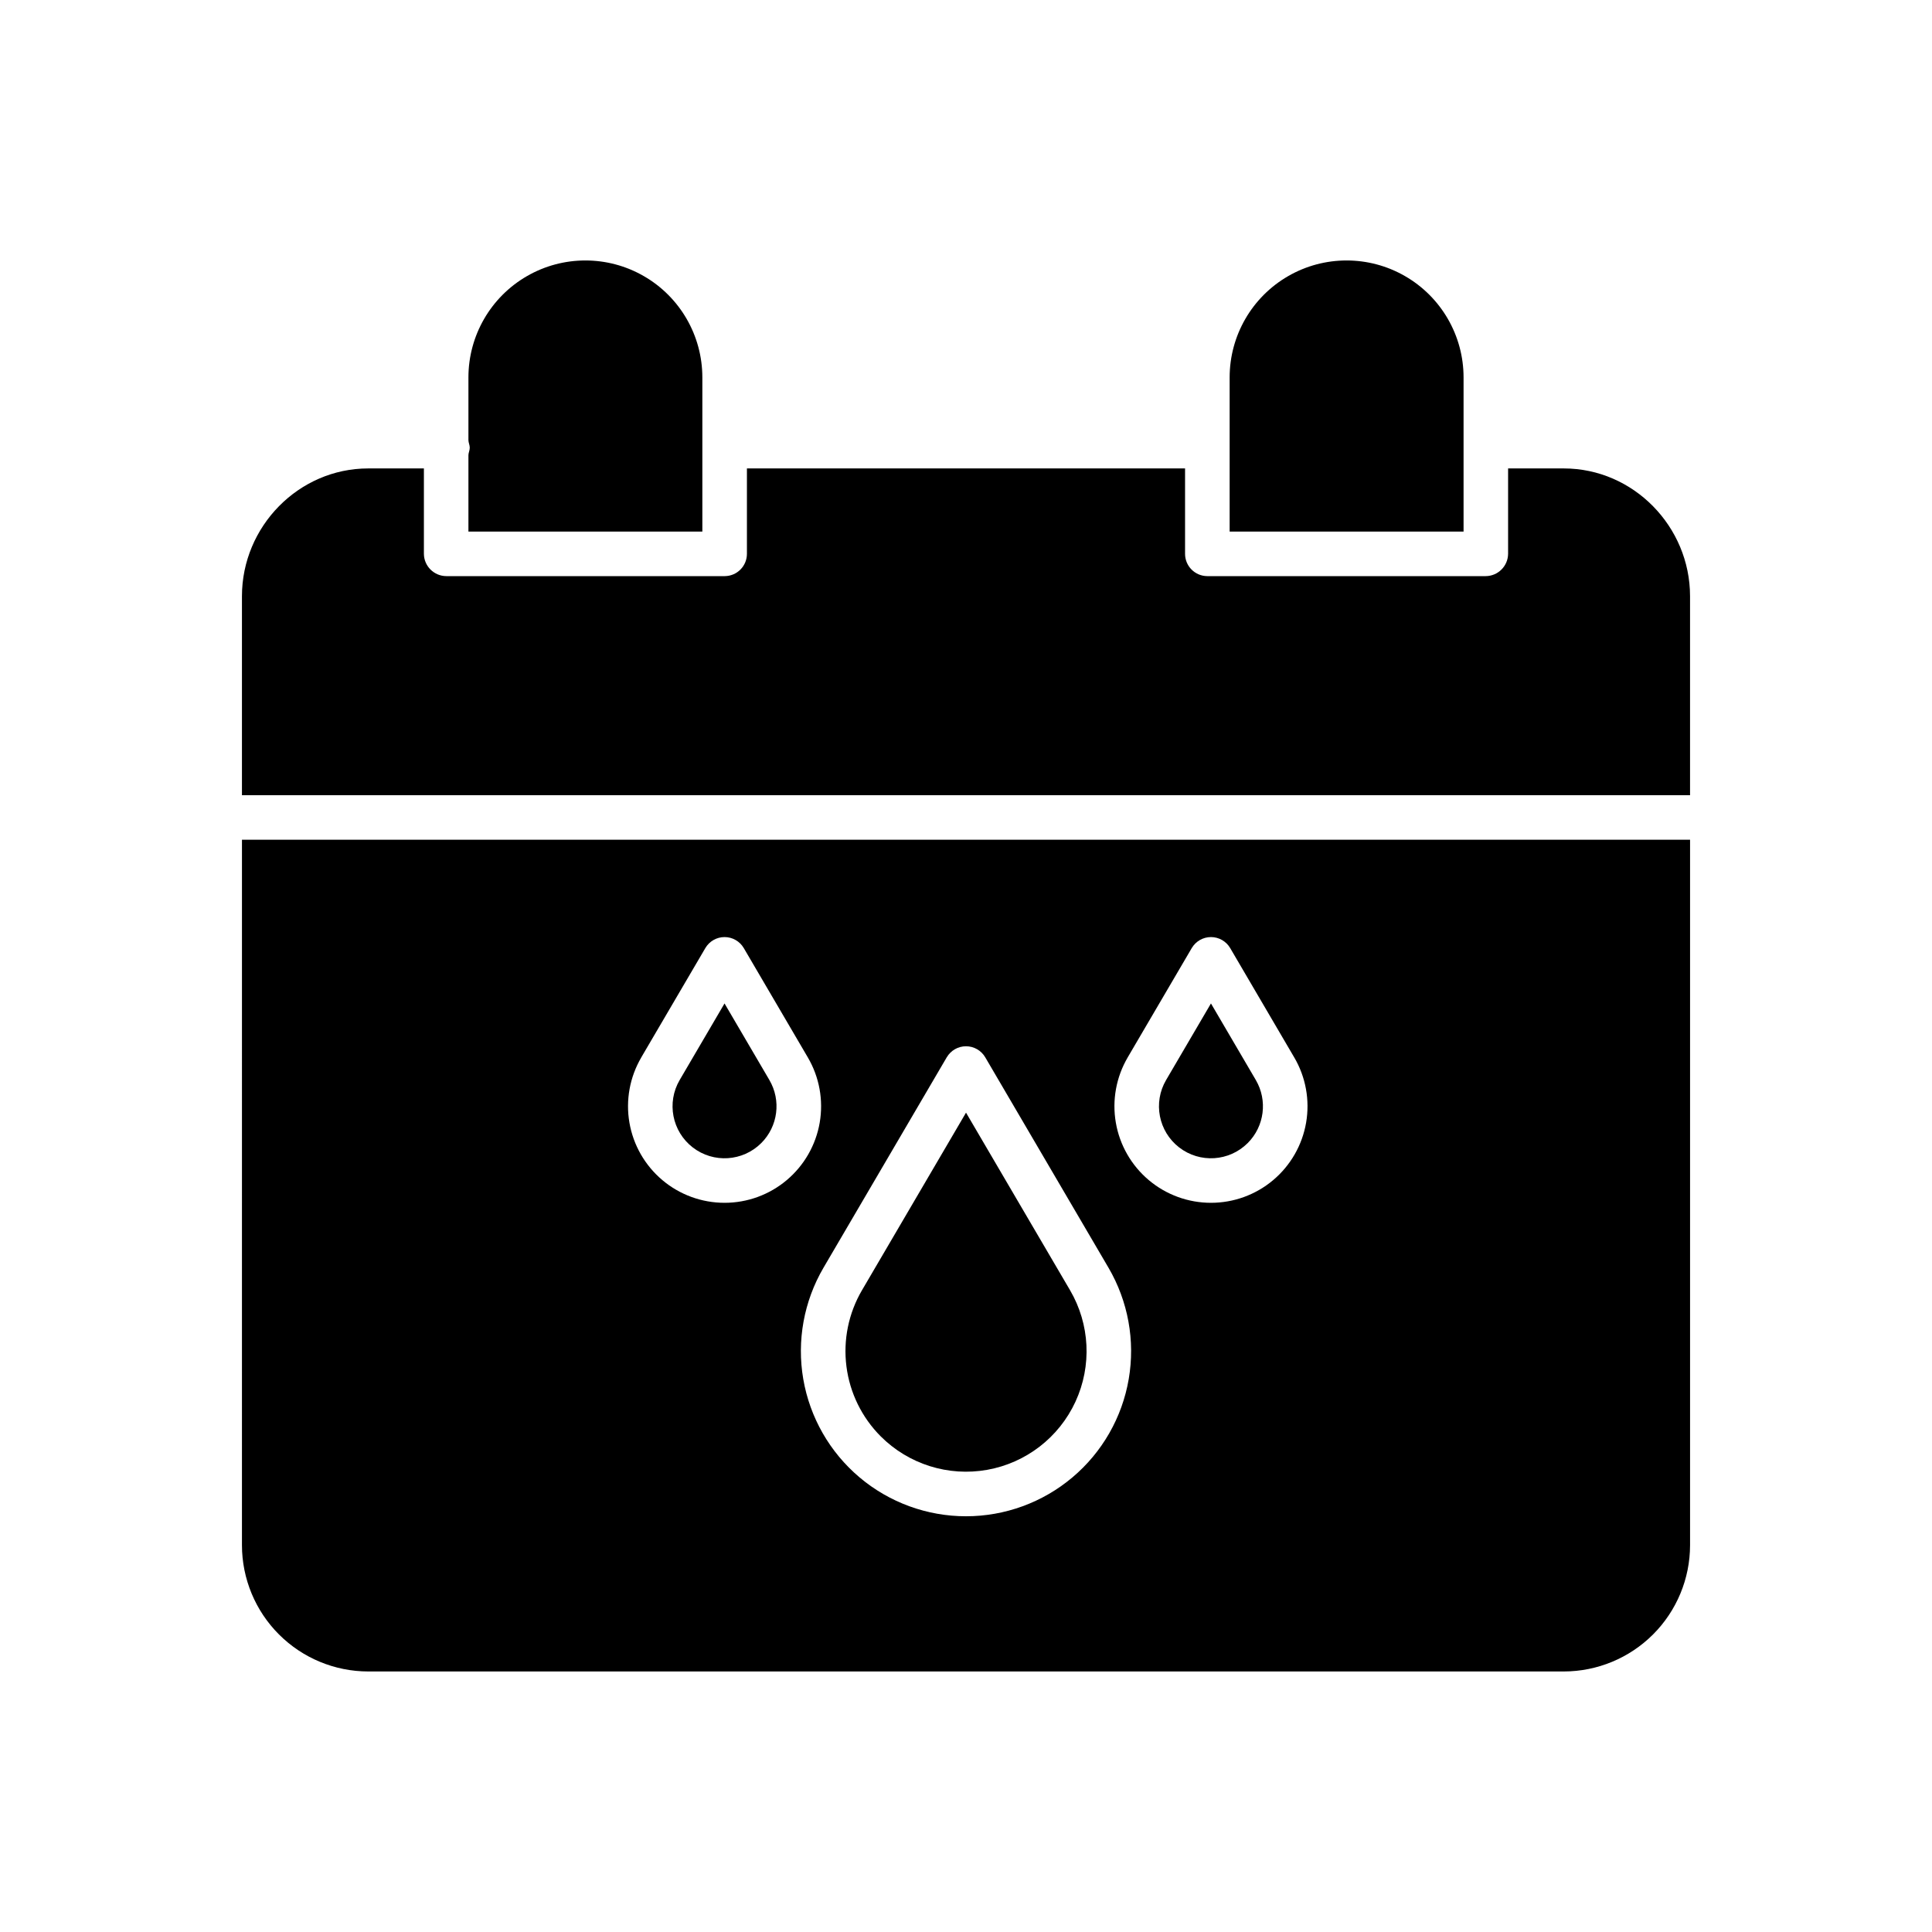
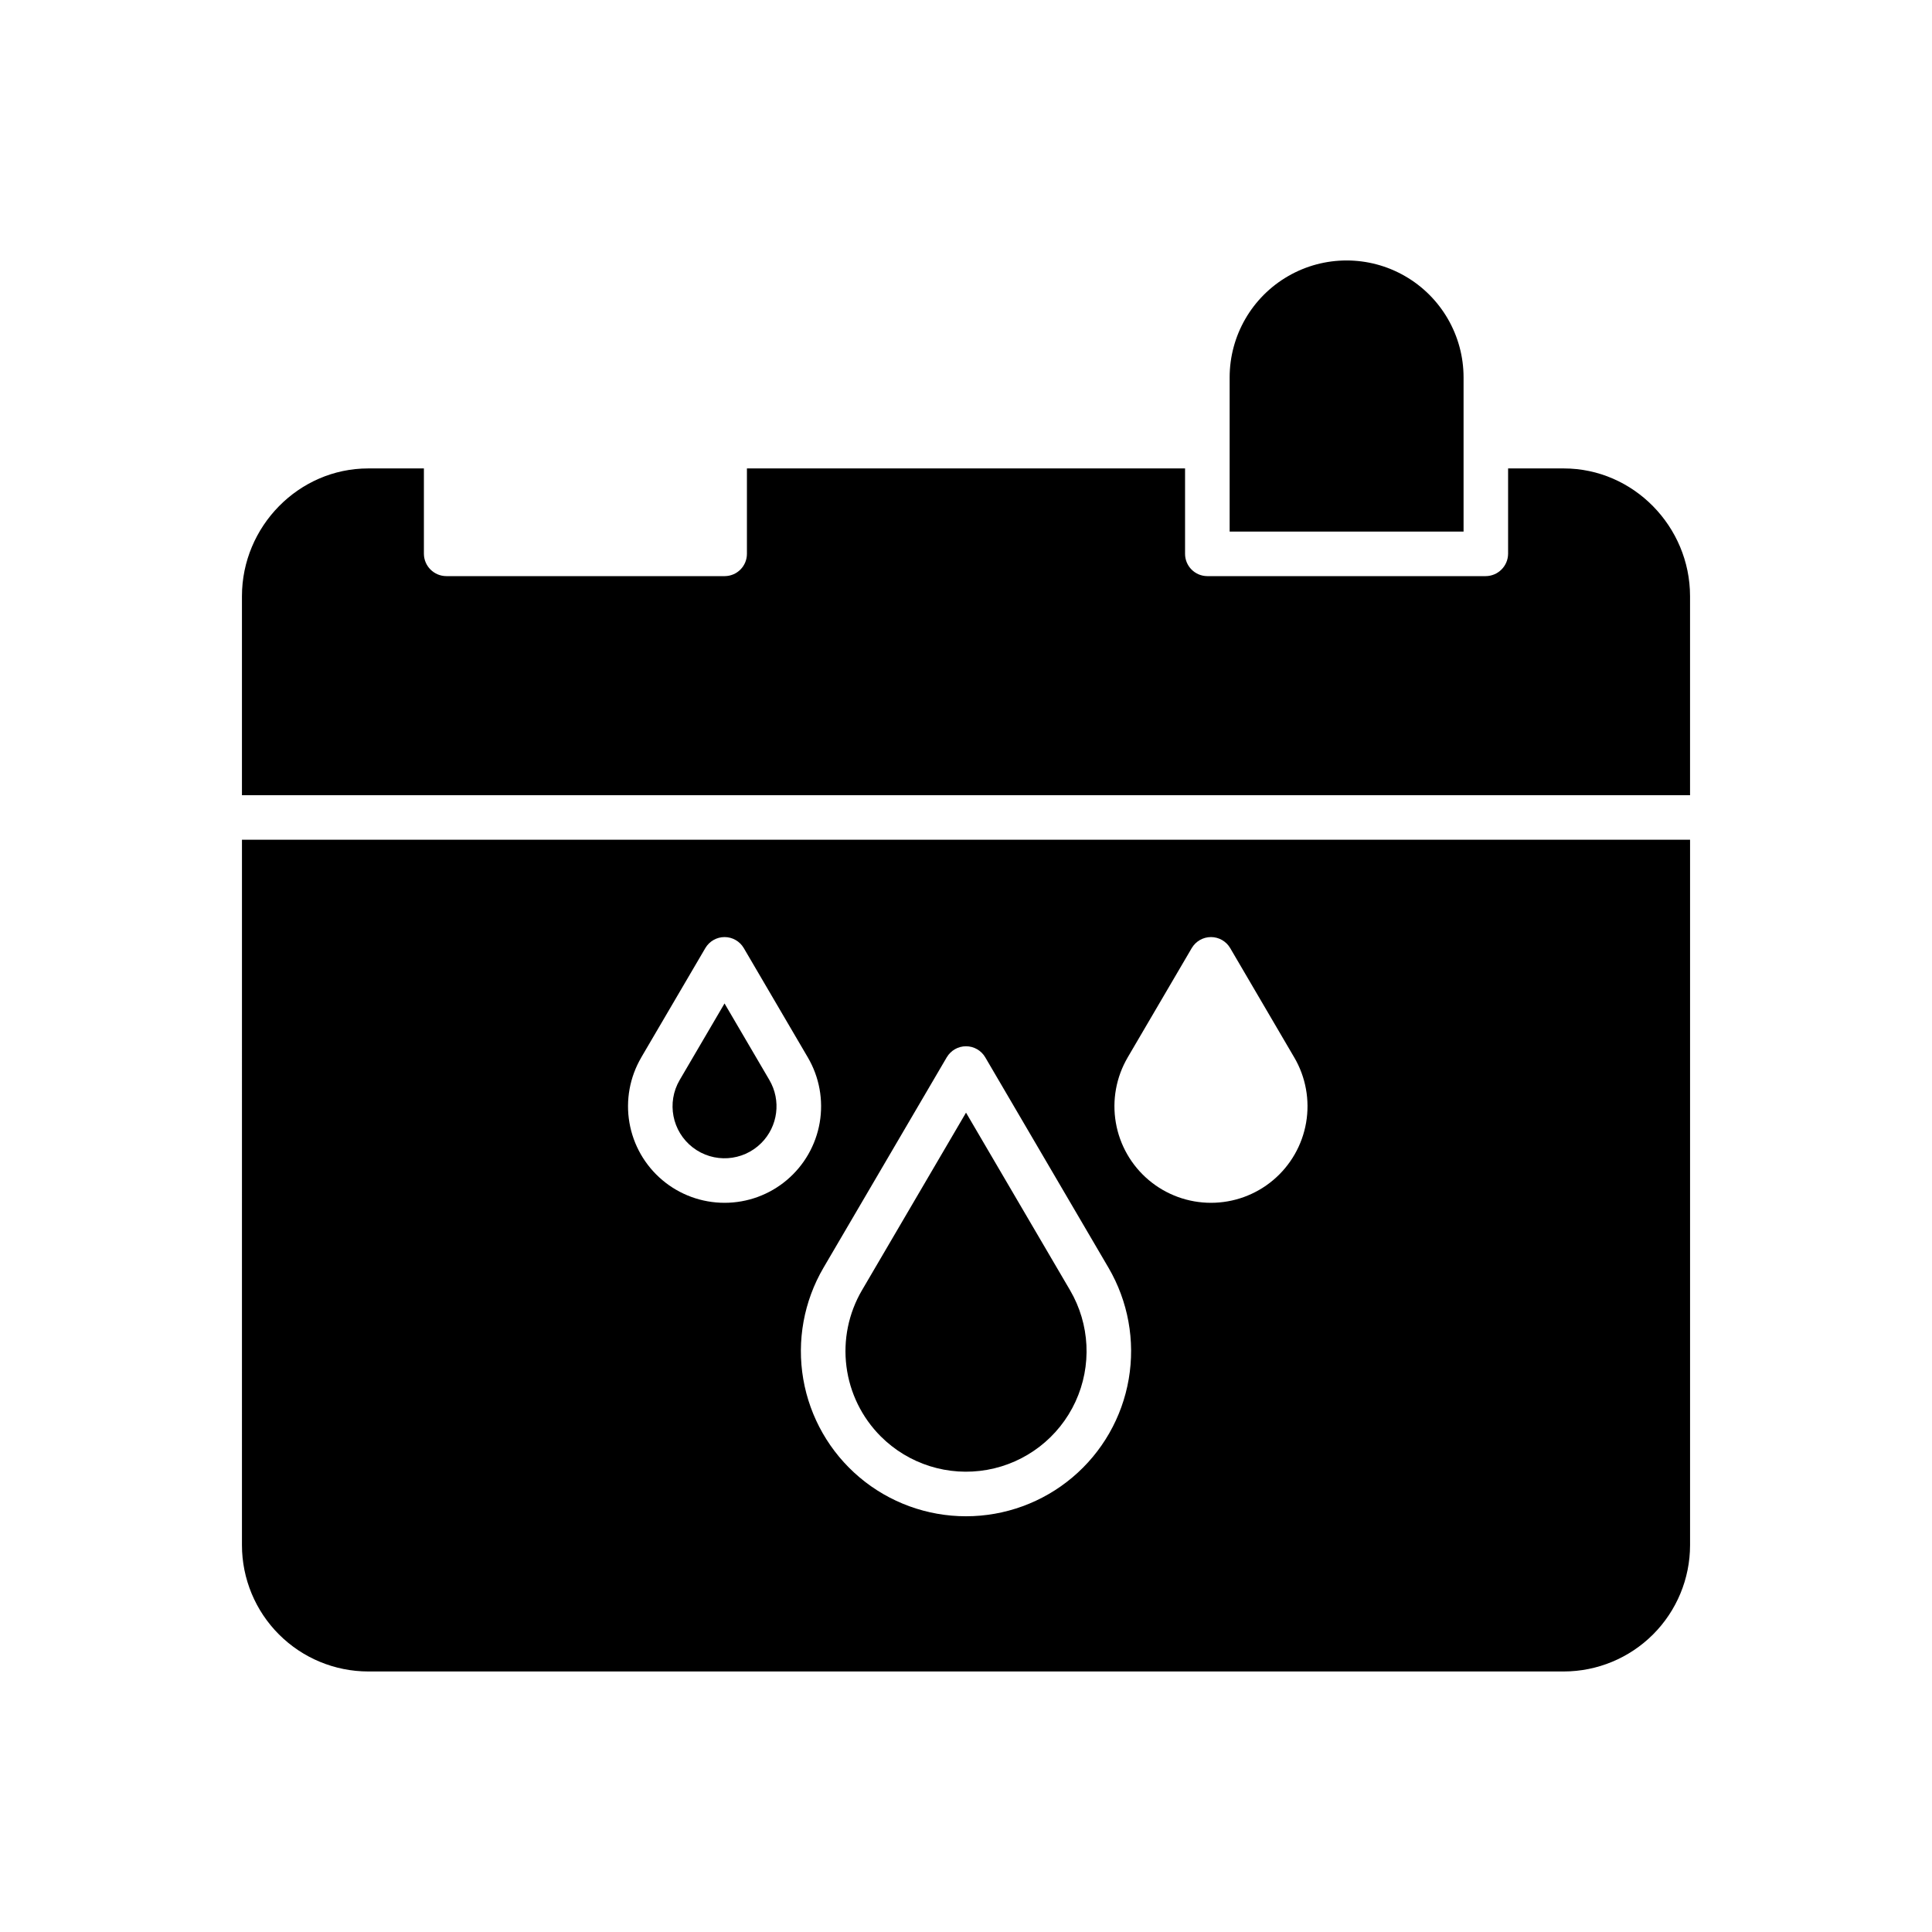
<svg xmlns="http://www.w3.org/2000/svg" fill="#000000" width="800px" height="800px" version="1.1" viewBox="144 144 512 512">
  <g>
-     <path d="m474.66 446.92c4.43-4.434 5.309-11.293 2.144-16.703l-11.887-20.293-11.887 20.293c-3.504 5.981-2.019 13.629 3.465 17.867 5.484 4.234 13.262 3.738 18.164-1.164z" />
    <path d="m377.41 524.66c7.391 7.387 17.922 10.695 28.207 8.859 10.285-1.836 19.023-8.586 23.398-18.07 4.375-9.488 3.836-20.516-1.445-29.531l-27.566-47.055-27.57 47.062v-0.004c-3.57 6.102-5.019 13.211-4.117 20.219 0.898 7.012 4.098 13.523 9.094 18.523z" />
    <path d="m531.86 244.02c0-11.07-5.91-21.305-15.5-26.84-9.59-5.539-21.406-5.539-30.996 0-9.59 5.535-15.496 15.77-15.496 26.84v40.852h61.992z" />
-     <path d="m330.13 244.02c0-11.07-5.906-21.305-15.496-26.84-9.59-5.539-21.406-5.539-30.996 0-9.59 5.535-15.5 15.77-15.5 26.84v16.625c0 0.625 0.352 1.297 0.352 1.996 0 0.703-0.352 1.379-0.352 1.996v20.234h61.992z" />
    <path d="m208.12 553.5c0.012 8.871 3.539 17.375 9.812 23.645 6.269 6.273 14.773 9.801 23.645 9.812h316.85c8.871-0.012 17.375-3.539 23.648-9.812 6.269-6.269 9.801-14.773 9.809-23.645v-186.96h-383.76zm234.72-129.26 16.984-28.988c1.062-1.805 3-2.918 5.094-2.918 2.098 0 4.035 1.113 5.094 2.918l16.98 28.988h0.004c3.047 5.207 4.16 11.324 3.137 17.27-1.023 5.945-4.113 11.34-8.727 15.227-4.613 3.891-10.453 6.019-16.488 6.019-6.031 0-11.871-2.129-16.484-6.019-4.613-3.887-7.707-9.281-8.727-15.227-1.023-5.945 0.086-12.062 3.137-17.27zm-47.938-0.051h0.004c1.059-1.805 2.996-2.918 5.094-2.918 2.094 0 4.035 1.113 5.094 2.918l32.66 55.758c5.215 8.906 7.117 19.367 5.367 29.535-1.746 10.172-7.035 19.395-14.926 26.047-7.891 6.648-17.879 10.297-28.195 10.297-10.32 0-20.309-3.648-28.199-10.297-7.891-6.652-13.176-15.875-14.926-26.047-1.75-10.168 0.152-20.629 5.367-29.535zm-80.969 0.051 16.988-28.988c1.059-1.805 2.996-2.918 5.094-2.918 2.094 0 4.035 1.113 5.094 2.918l16.98 28.988c3.051 5.207 4.16 11.324 3.141 17.27-1.023 5.945-4.117 11.34-8.73 15.227-4.613 3.891-10.453 6.019-16.484 6.019-6.035 0-11.875-2.129-16.488-6.019-4.613-3.887-7.703-9.281-8.727-15.227-1.023-5.945 0.09-12.062 3.141-17.27z" />
    <path d="m558.42 268.14h-14.758v22.609c-0.023 3.273-2.68 5.922-5.957 5.93h-73.773c-1.566-0.008-3.066-0.637-4.168-1.75-1.102-1.109-1.719-2.617-1.711-4.18v-22.609h-116.11v22.609c0.008 1.562-0.609 3.07-1.711 4.18-1.102 1.113-2.602 1.742-4.168 1.75h-73.773c-3.277-0.008-5.934-2.656-5.953-5.93v-22.609h-14.762c-18.449 0-33.457 15.414-33.457 33.859v52.734h383.76v-52.734c0-18.445-15.008-33.859-33.457-33.859z" />
    <path d="m345.75 446.92c4.43-4.434 5.312-11.293 2.144-16.703l-11.887-20.293-11.887 20.293c-3.5 5.981-2.016 13.629 3.469 17.867 5.484 4.234 13.262 3.738 18.16-1.164z" />
  </g>
</svg>